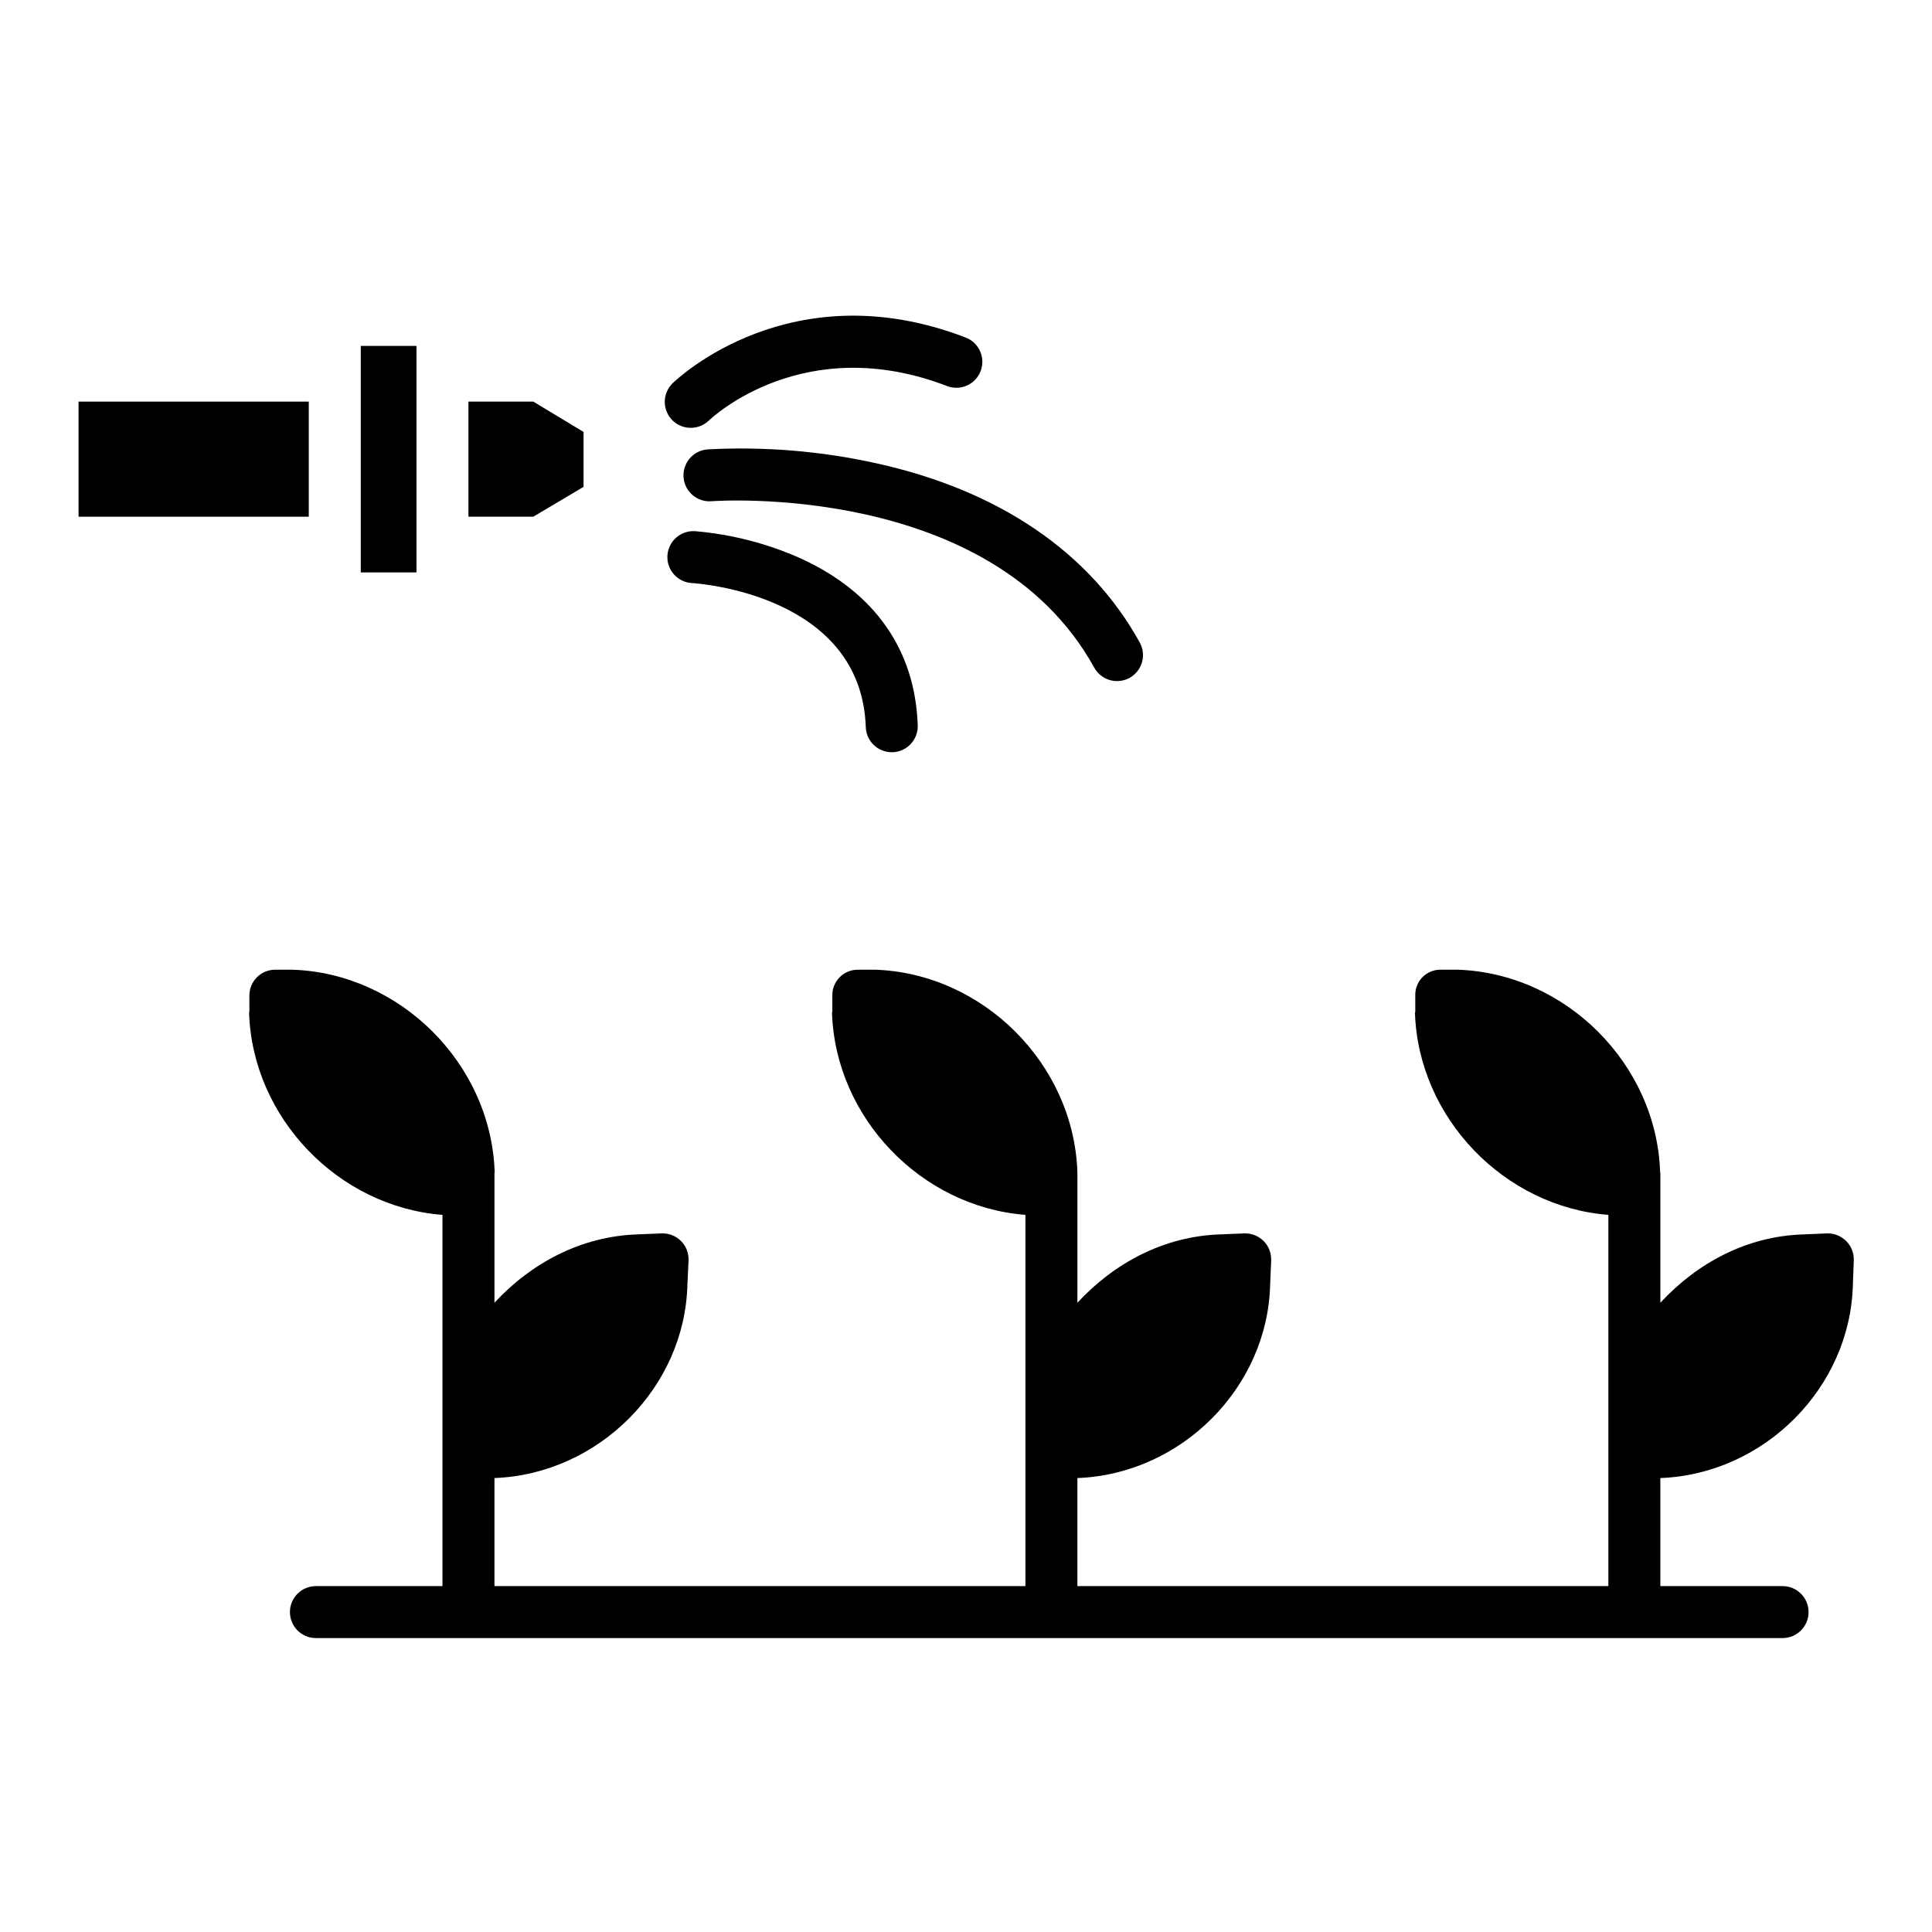
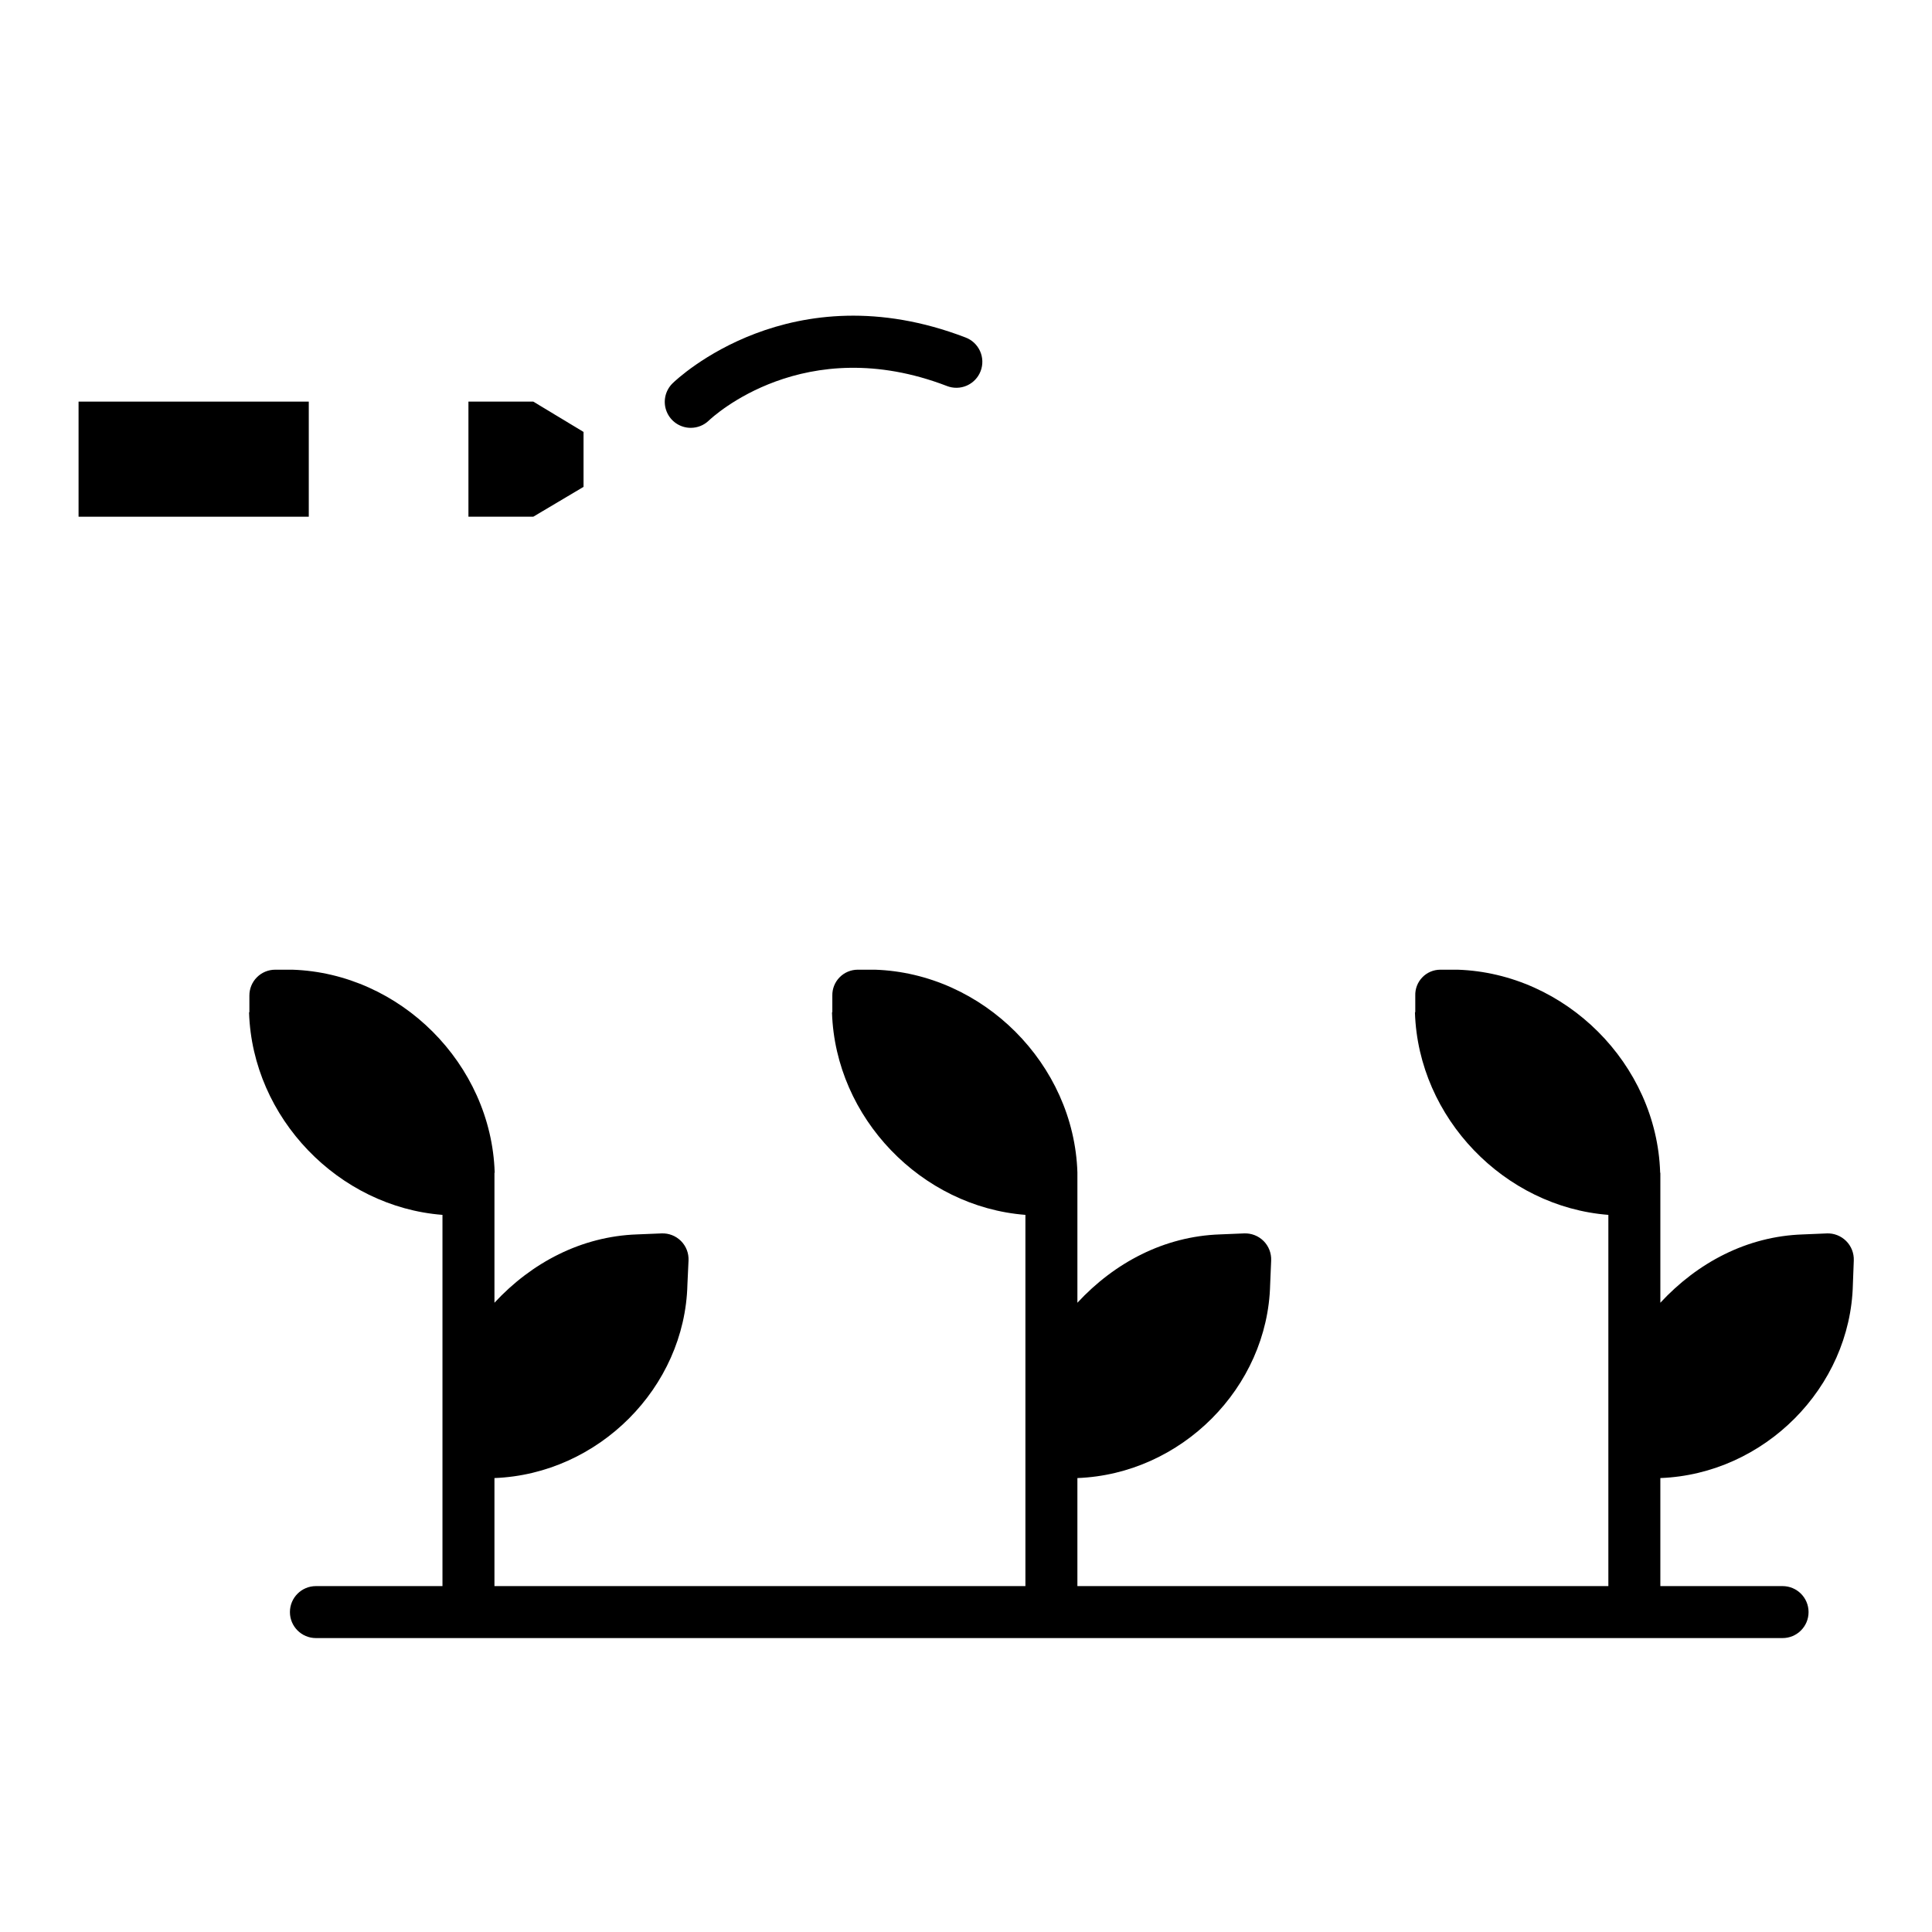
<svg xmlns="http://www.w3.org/2000/svg" fill="#000000" width="800px" height="800px" version="1.1" viewBox="144 144 512 512">
  <g>
    <path d="m628.09 470.87-6.356 0.266c-14.805 0.5-27.883 7.488-37.723 18.102v-34.34c0-0.074-0.051-0.148-0.055-0.223-0.926-28.688-25.043-52.773-53.734-53.699-0.074 0-0.172 0.008-0.246 0.008h-4.301v-0.004c-1.797 0.008-3.516 0.742-4.758 2.039-1.246 1.297-1.914 3.039-1.852 4.836v4.301c0 0.074-0.09 0.148-0.086 0.223 0.902 27.898 23.703 51.441 51.254 53.574v98.379h-140.71v-28.633c27.551-1.039 50.43-23.988 51.082-51.277l0.27-6.387-0.004-0.004c0.082-1.922-0.648-3.793-2.008-5.156-1.363-1.359-3.234-2.09-5.156-2.012l-6.406 0.266c-14.805 0.508-27.938 7.496-37.777 18.109v-34.34c0-0.074 0.008-0.148 0-0.223-0.926-28.688-25.016-52.773-53.703-53.699-0.074 0-0.145 0.008-0.219 0.008h-4.301v-0.004c-1.809 0.004-3.543 0.734-4.805 2.027-1.266 1.293-1.957 3.039-1.918 4.848v4.301c0 0.074-0.086 0.148-0.086 0.223 0.902 27.898 23.703 51.441 51.254 53.574v98.379h-140.71v-28.633c27.551-1.039 50.484-23.988 51.137-51.277l0.297-6.387c0.086-1.926-0.637-3.793-1.996-5.156s-3.227-2.094-5.148-2.016l-6.461 0.266c-14.805 0.508-27.988 7.496-37.828 18.109v-34.34c0-0.074 0.062-0.148 0.059-0.223-0.926-28.688-24.988-52.773-53.676-53.699-0.074 0-0.117 0.008-0.191 0.008l-4.301-0.004c-1.82 0-3.566 0.723-4.848 2.016-1.285 1.289-2 3.039-1.988 4.859v4.301c0 0.074-0.086 0.148-0.086 0.223 0.902 27.898 23.703 51.441 51.254 53.574v98.379h-33.539c-3.801 0-6.887 3.082-6.887 6.887 0 3.805 3.086 6.887 6.887 6.887h388.68c3.805 0 6.887-3.082 6.887-6.887 0-3.805-3.082-6.887-6.887-6.887h-32.391v-28.633c27.551-1.039 50.371-23.988 51.023-51.277l0.242-6.387c0.074-1.926-0.66-3.797-2.023-5.156-1.363-1.363-3.234-2.094-5.16-2.016z" />
    <path d="m268.14 250.43v30.504h17.184l13.32-7.91v-14.555l-13.32-8.039z" />
-     <path d="m239.61 235.67h14.762v60.023h-14.762z" />
    <path d="m164.82 250.43h61.008v30.504h-61.008z" />
-     <path d="m433.96 320.88c0.875 1.617 2.359 2.82 4.121 3.336 1.766 0.52 3.664 0.309 5.273-0.578 1.605-0.891 2.793-2.387 3.293-4.156 0.504-1.766 0.273-3.66-0.629-5.262-13.188-23.855-37.289-40.258-69.711-47.43-14.711-3.266-29.801-4.504-44.848-3.691-3.789 0.309-6.613 3.633-6.309 7.422 0.309 3.793 3.633 6.617 7.426 6.309 0.738-0.062 74.094-5.324 101.38 44.051z" />
-     <path d="m327.36 298.52c1.832 0.109 44.895 3.125 46.082 38.172 0.125 3.707 3.164 6.648 6.879 6.652h0.238-0.004c1.828-0.062 3.555-0.848 4.801-2.184 1.25-1.336 1.914-3.113 1.852-4.938-0.676-19.914-11.332-35.18-30.82-44.145v-0.004c-8.934-4.016-18.48-6.484-28.238-7.309-3.801-0.219-7.055 2.68-7.277 6.481-0.219 3.797 2.684 7.055 6.481 7.273z" />
    <path d="m327.06 257.38c1.781 0.004 3.492-0.684 4.777-1.918 1.016-0.973 25.32-23.652 63.074-9.18v0.004c1.711 0.676 3.621 0.641 5.305-0.098 1.684-0.742 3.004-2.125 3.66-3.844 0.66-1.719 0.602-3.625-0.156-5.305-0.758-1.676-2.152-2.977-3.879-3.617-46.199-17.711-76.336 10.922-77.594 12.152-2.004 1.957-2.625 4.93-1.566 7.523 1.059 2.594 3.582 4.289 6.383 4.285z" />
  </g>
</svg>